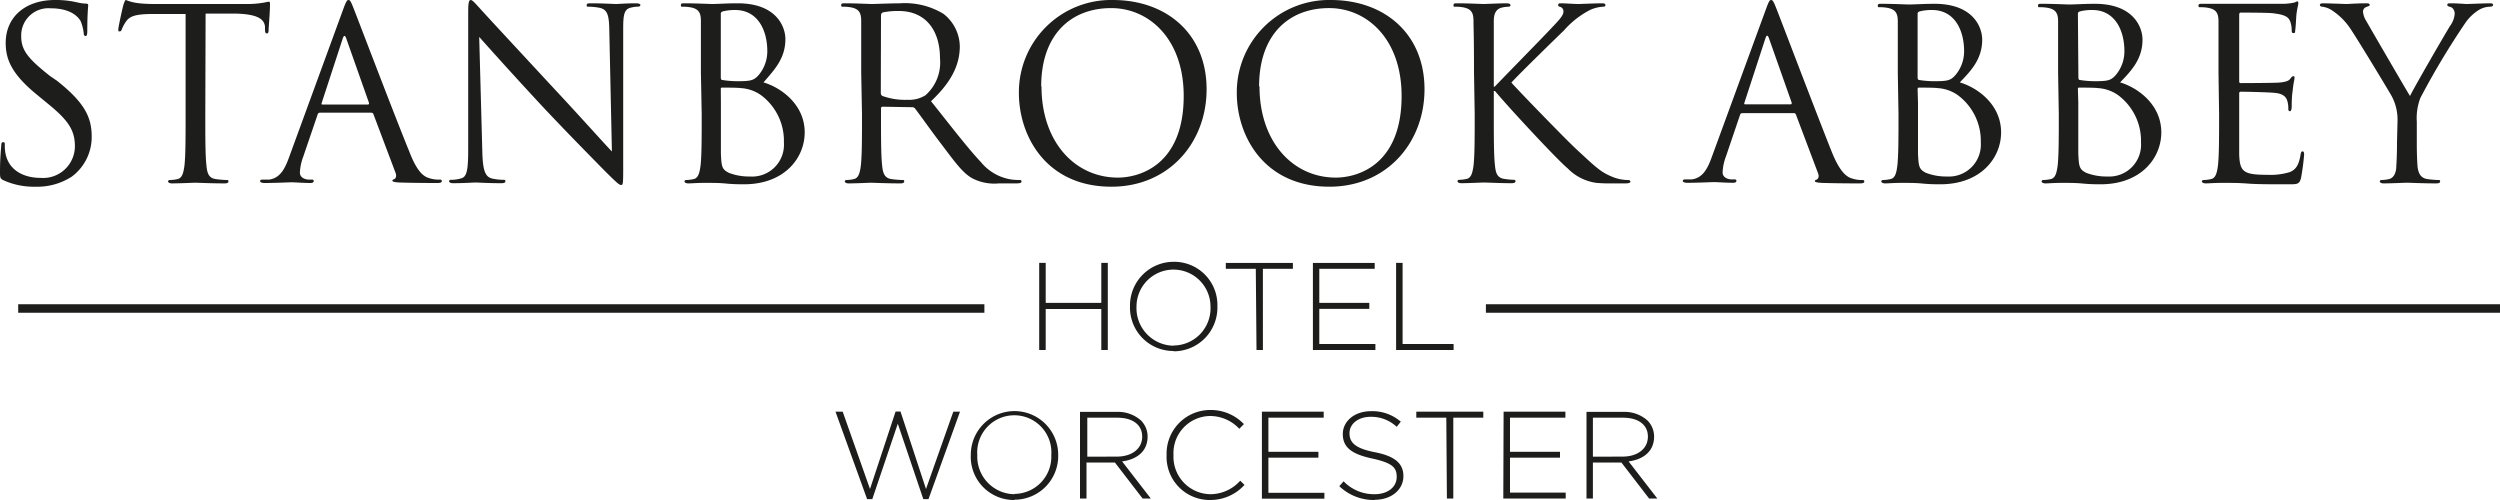
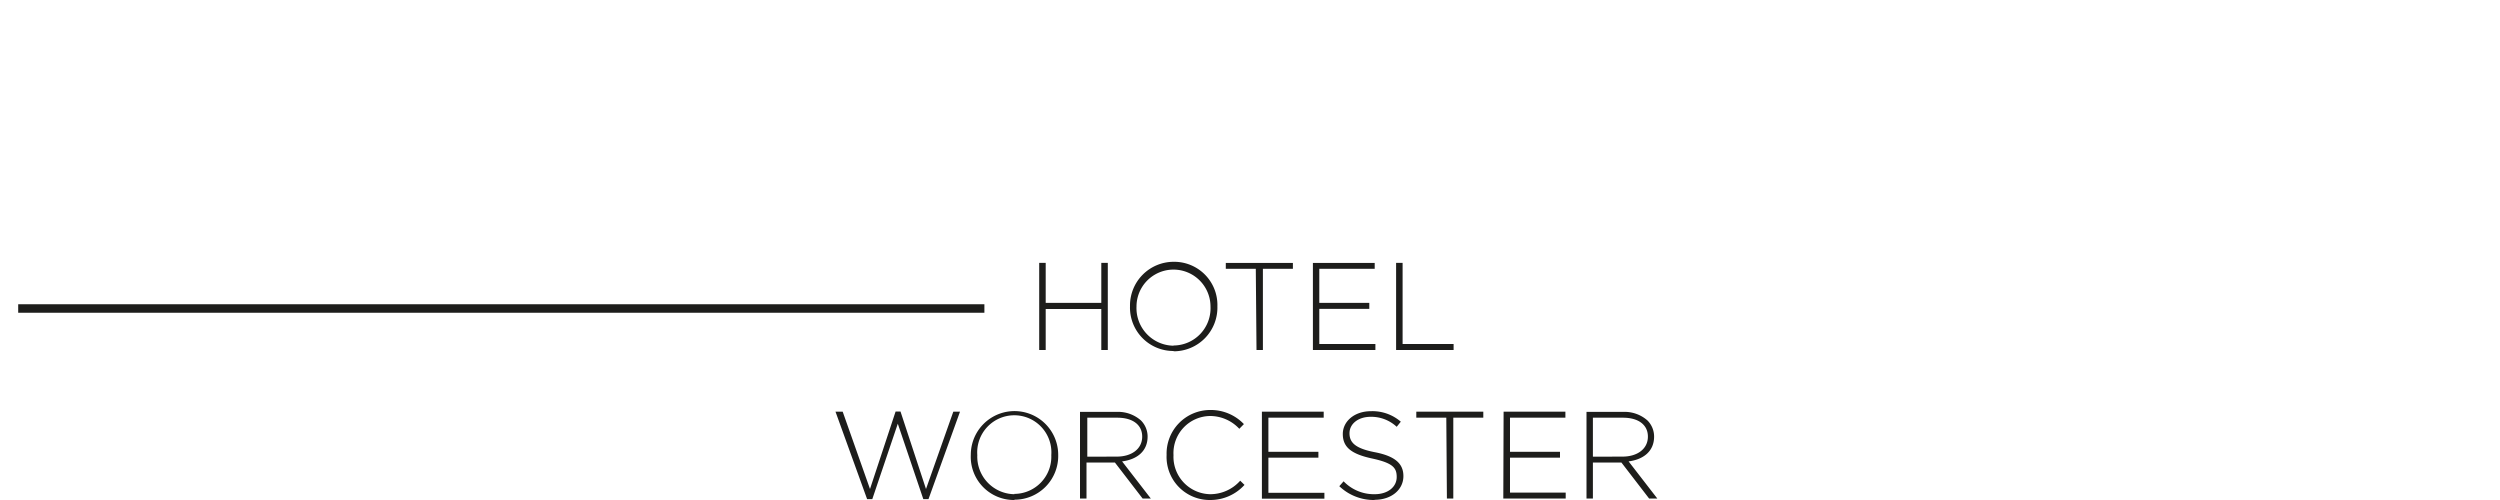
<svg xmlns="http://www.w3.org/2000/svg" id="d2a0bd9e-2d33-4ba8-8e22-d2c38ffb8403" data-name="Layer 1" viewBox="0 0 250 50">
  <defs>
    <style>.\30 293f6ea-8a9d-4a06-b156-e81b6703f494{fill:#1d1d1b;}.aa7ff2e7-6326-4641-9c38-7e23d5654156{fill:none;stroke:#1d1d1b;stroke-width:0.85px;}</style>
  </defs>
  <title>hph_hotel_logo</title>
-   <path class="0293f6ea-8a9d-4a06-b156-e81b6703f494" d="M239.7,14.22c0,.38,0,1.38-.07,2.38,0,.69-.27,1.21-.74,1.31a3.55,3.55,0,0,1-.72.09c-.14,0-.19.07-.19.15s.12.19.38.19c.72,0,2.22-.07,2.34-.07s1.62.07,2.93.07c.27,0,.38-.07.38-.19s0-.15-.19-.15a9.6,9.6,0,0,1-1.07-.09c-.71-.1-.93-.62-1-1.31-.07-1-.07-2-.07-2.38V12.17a5.62,5.62,0,0,1,.36-2.38,77.57,77.57,0,0,1,4.55-7.58A4.66,4.66,0,0,1,247.88,1,2.23,2.23,0,0,1,249,.67c.19,0,.31-.07.31-.19s-.15-.15-.31-.15c-.46,0-2.17.07-2.32.07s-.95-.07-1.57-.07c-.24,0-.38,0-.38.15s.14.16.35.23.39.34.39.67A2.35,2.35,0,0,1,245,2.6c-.48.78-3.51,6-4,7-.43-.69-4-6.84-4.39-7.53a2,2,0,0,1-.31-.93.49.49,0,0,1,.31-.43c.22-.09.36-.11.36-.21s-.05-.17-.31-.17c-.93,0-1.84.07-2,.07s-1.91-.07-2.36-.07c-.22,0-.31.07-.31.17s.11.17.23.17a2.26,2.26,0,0,1,1,.38A6.47,6.47,0,0,1,235,2.81c.84,1.24,4,6.48,4.2,6.86a5,5,0,0,1,.55,2.5Zm-17.79-2.79c0,2.29,0,4.17-.12,5.17-.1.69-.22,1.21-.69,1.31a3.64,3.64,0,0,1-.72.09c-.14,0-.19.07-.19.15s.12.19.38.19.91-.05,1.38-.05l1,0c.36,0,.93,0,1.86.07s2.24.07,4,.07c.93,0,1.12,0,1.29-.62a23.07,23.07,0,0,0,.31-2.31c0-.17,0-.36-.15-.36s-.16.1-.21.36c-.17,1-.45,1.45-1.07,1.71a6.66,6.66,0,0,1-2.29.27c-2.34,0-2.7-.31-2.77-2,0-.5,0-3.26,0-4.07V9.33a.15.15,0,0,1,.17-.16c.4,0,2.76.05,3.41.12.93.09,1.14.5,1.24.83a2.59,2.59,0,0,1,.09.79c0,.12.05.21.17.21s.17-.26.17-.45,0-1.05.09-1.53c.07-.78.19-1.19.19-1.33s0-.19-.12-.19-.19.12-.35.31-.55.29-1.12.33-3.49.05-3.8.05c-.12,0-.14-.07-.14-.24V1.5c0-.17.05-.24.14-.24.27,0,2.86,0,3.27.07,1.29.15,1.53.43,1.69.81a2.58,2.58,0,0,1,.15.86c0,.19,0,.31.19.31s.14-.14.16-.26c.05-.29.1-1.34.12-1.57.08-.67.19-1,.19-1.12s0-.22-.09-.22-.22.1-.33.12a5.92,5.92,0,0,1-1,.12c-.55,0-5.3,0-5.46,0l-1,0c-.52,0-1.17,0-1.72,0-.26,0-.38,0-.38.19s.1.15.19.15a4.21,4.21,0,0,1,.81.07c.79.16,1,.55,1,1.36s0,1.42,0,5.14Zm-14.12-2.5c0-.12,0-.17.14-.17.36,0,1.55,0,1.86.05a3.91,3.91,0,0,1,2,.69,5.69,5.69,0,0,1,2.31,4.76,3.18,3.18,0,0,1-3.36,3.39,5.64,5.64,0,0,1-2.1-.36c-.74-.36-.74-.69-.81-1.86,0-.36,0-3.31,0-5.14Zm0-7.55c0-.14.07-.21.28-.26A5.1,5.1,0,0,1,209.22,1c2.33,0,3.22,2.12,3.22,4.1a3.68,3.68,0,0,1-.86,2.4c-.5.57-.84.62-2.17.62A9.48,9.48,0,0,1,208,8c-.12,0-.16-.1-.16-.27Zm-1.91,10.05c0,2.29,0,4.17-.12,5.17-.1.69-.22,1.21-.69,1.31a3.55,3.55,0,0,1-.72.09c-.14,0-.19.07-.19.15s.12.19.38.19.91-.05,1.39-.05l.95,0c.1,0,.76,0,1.46.07s1.45.07,1.71.07c4.08,0,6.08-2.65,6.08-5.19,0-2.79-2.36-4.48-4.12-5,1.12-1.16,2.24-2.33,2.24-4.28,0-1.2-.86-3.58-4.77-3.58-1.1,0-2,.07-2.6.07-.12,0-1.62-.07-2.69-.07-.27,0-.39,0-.39.19s.1.15.19.15a4.39,4.39,0,0,1,.82.07c.78.16,1,.55,1,1.36s0,1.42,0,5.14Zm-14.12-2.5c0-.12.05-.17.14-.17.36,0,1.55,0,1.86.05a3.91,3.91,0,0,1,2,.69,5.7,5.7,0,0,1,2.32,4.76,3.19,3.19,0,0,1-3.37,3.39,5.64,5.64,0,0,1-2.1-.36c-.74-.36-.74-.69-.81-1.86,0-.36,0-3.31,0-5.14Zm0-7.55c0-.14.07-.21.29-.26A5,5,0,0,1,193.19,1c2.34,0,3.22,2.12,3.22,4.1a3.68,3.68,0,0,1-.86,2.4c-.5.57-.83.62-2.17.62A9.16,9.16,0,0,1,191.93,8c-.12,0-.17-.1-.17-.27Zm-1.91,10.05c0,2.29,0,4.17-.12,5.17-.09.69-.21,1.21-.69,1.31a3.46,3.46,0,0,1-.72.09c-.14,0-.19.07-.19.15s.12.19.39.19.9-.05,1.38-.05l.95,0c.1,0,.77,0,1.46.07s1.45.07,1.71.07c4.08,0,6.09-2.65,6.09-5.19,0-2.79-2.36-4.48-4.13-5,1.12-1.16,2.24-2.33,2.24-4.28,0-1.2-.86-3.58-4.77-3.58-1.09,0-2,.07-2.6.07-.12,0-1.62-.07-2.69-.07-.26,0-.38,0-.38.19s.09.15.19.15a4.28,4.28,0,0,1,.81.07c.78.16,1,.55,1,1.36s0,1.42,0,5.14Zm-15.34-1c-.07,0-.11,0-.07-.16l2.1-6.43q.18-.54.36,0l2.27,6.43c0,.09,0,.16-.1.16Zm-3.33,5.27c-.43,1.19-.91,2.09-2,2.24l-.69,0c-.12,0-.21.05-.21.15s.14.19.45.19c1.12,0,2.43-.07,2.69-.07s1.29.07,1.86.07c.22,0,.36-.05.36-.19s-.07-.15-.24-.15h-.23c-.41,0-.91-.21-.91-.69a5.07,5.07,0,0,1,.33-1.59L174,11.5a.25.25,0,0,1,.24-.19h5.13a.22.22,0,0,1,.22.14l2.21,5.86c.15.38,0,.6-.14.65s-.17.07-.17.16.27.15.72.17c1.64.05,3.39.05,3.74.05s.48-.05.48-.19-.1-.15-.24-.15a3,3,0,0,1-.95-.14c-.5-.14-1.19-.52-2.05-2.64C181.74,11.6,178,1.76,177.64.86c-.29-.74-.38-.86-.53-.86s-.23.14-.52.93Zm-23.71-4.29c0,2.29,0,4.17-.12,5.17-.1.69-.22,1.21-.69,1.31a3.55,3.55,0,0,1-.72.09c-.14,0-.19.07-.19.15s.12.19.38.19c.72,0,2.1-.07,2.29-.07s1.58.07,2.74.07c.27,0,.39-.07.39-.19s-.05-.15-.19-.15a7.37,7.37,0,0,1-.93-.09c-.72-.1-.86-.62-.93-1.31-.12-1-.12-2.88-.12-5.17V9.1h.12c1.14,1.4,6.2,6.86,7.27,7.74a4.94,4.94,0,0,0,2.89,1.45,16.39,16.39,0,0,0,1.64.05h1.22c.4,0,.52-.07.52-.19s-.14-.15-.31-.15a4.24,4.24,0,0,1-1.48-.31c-1.14-.47-1.55-.85-3.55-2.71-1-.91-5.94-6-6.56-6.72.5-.59,4.65-4.64,5.25-5.21A8.84,8.84,0,0,1,159,1,3.63,3.63,0,0,1,160.3.67c.19,0,.24-.05.24-.17s-.1-.17-.36-.17c-.6,0-2.17.07-2.29.07-.57,0-1.31-.07-1.79-.07-.16,0-.28,0-.28.17s.09.14.21.19a.46.46,0,0,1,.31.5c0,.41-.62,1-1.29,1.72-.86.92-5.17,5.31-5.58,5.76h-.09V7.24c0-3.72,0-4.38,0-5.14s.24-1.24.89-1.36a3.24,3.24,0,0,1,.59-.07c.1,0,.19-.05.19-.15s-.12-.19-.38-.19c-.71,0-2.1.07-2.31.07s-1.55-.07-2.63-.07c-.26,0-.38,0-.38.19s.1.15.19.15a4.21,4.21,0,0,1,.81.07c.79.16,1,.55,1,1.36s.05,1.42.05,5.14ZM125.91,8.64c0-5.21,3-7.83,7-7.83,3.77,0,7.25,3.07,7.25,8.79,0,6.93-4.43,8.16-6.58,8.16-4.29,0-7.63-3.57-7.63-9.12m-2.27.67c0,4.29,2.72,9.36,9.26,9.36,5.74,0,9.51-4.41,9.51-9.74,0-5.55-4-8.93-9.37-8.93a9.23,9.23,0,0,0-9.4,9.31m-19.56-.67c0-5.21,3-7.83,7-7.83,3.77,0,7.25,3.07,7.25,8.79,0,6.93-4.44,8.16-6.58,8.16-4.3,0-7.64-3.57-7.64-9.12m-2.26.67c0,4.29,2.72,9.36,9.25,9.36,5.75,0,9.52-4.41,9.52-9.74,0-5.55-4-8.93-9.38-8.93a9.22,9.22,0,0,0-9.39,9.31M88.1,1.52a.3.3,0,0,1,.19-.28,7.43,7.43,0,0,1,1.6-.14C92.44,1.1,94,2.88,94,5.86a4.35,4.35,0,0,1-1.46,3.67,3.07,3.07,0,0,1-1.79.45,6.69,6.69,0,0,1-2.5-.38.32.32,0,0,1-.17-.29Zm-1.9,9.91c0,2.29,0,4.17-.12,5.17-.1.69-.22,1.21-.7,1.31a3.45,3.45,0,0,1-.71.09c-.14,0-.19.07-.19.15s.12.19.38.19c.72,0,2.22-.07,2.24-.07s1.62.07,2.94.07c.26,0,.38-.07.38-.19s0-.15-.19-.15a9.76,9.76,0,0,1-1.08-.09c-.71-.1-.86-.62-.93-1.31-.12-1-.12-2.88-.12-5.17v-.57c0-.12.05-.19.17-.19l2.93.05a.35.35,0,0,1,.31.14c.48.62,1.6,2.21,2.6,3.52,1.36,1.79,2.2,3,3.22,3.5a4.8,4.8,0,0,0,2.56.46h1.69c.43,0,.57-.05.57-.19s-.09-.15-.21-.15a5.77,5.77,0,0,1-.93-.07,4.9,4.9,0,0,1-2.91-1.71c-1.39-1.48-3-3.6-5-6.1,2.14-2,2.88-3.74,2.88-5.5a4.19,4.19,0,0,0-1.64-3.24A7.42,7.42,0,0,0,90,.33c-.74,0-2.55.07-2.81.07S85.58.33,84.5.33c-.26,0-.38,0-.38.19s.1.15.19.15a4.21,4.21,0,0,1,.81.07c.79.16,1,.55,1,1.36s0,1.42,0,5.14ZM72.08,8.93c0-.12,0-.17.14-.17.36,0,1.55,0,1.86.05a3.91,3.91,0,0,1,2,.69,5.69,5.69,0,0,1,2.31,4.76A3.18,3.18,0,0,1,75,17.65a5.61,5.61,0,0,1-2.1-.36c-.74-.36-.74-.69-.81-1.86,0-.36,0-3.31,0-5.14Zm0-7.55c0-.14.07-.21.28-.26A5,5,0,0,1,73.51,1c2.33,0,3.22,2.12,3.22,4.1a3.68,3.68,0,0,1-.86,2.4c-.5.57-.84.62-2.17.62A9.48,9.48,0,0,1,72.24,8c-.12,0-.16-.1-.16-.27ZM70.17,11.43c0,2.29,0,4.17-.12,5.17-.1.69-.22,1.21-.69,1.31a3.55,3.55,0,0,1-.72.09c-.14,0-.19.07-.19.15s.12.19.38.19.91-.05,1.39-.05l1,0c.09,0,.76,0,1.45.07s1.46.07,1.72.07c4.08,0,6.08-2.65,6.08-5.19,0-2.79-2.36-4.48-4.12-5C77.42,7,78.54,5.86,78.54,3.91c0-1.2-.86-3.58-4.77-3.58-1.1,0-2,.07-2.6.07-.12,0-1.62-.07-2.7-.07-.26,0-.38,0-.38.19s.1.15.19.15a4.21,4.21,0,0,1,.81.07c.79.16,1,.55,1,1.36s0,1.42,0,5.14ZM47.92,3.69c.76.86,3.45,3.86,6.22,6.84,2.53,2.71,6,6.21,6.23,6.45,1.26,1.26,1.55,1.52,1.74,1.52s.21-.12.21-1.69l0-13.95c0-1.43.1-2,.88-2.12a2.18,2.18,0,0,1,.57-.07c.17,0,.27-.07.27-.17s-.17-.17-.43-.17c-1,0-1.77.07-2,.07S60.22.33,59.15.33c-.29,0-.48,0-.48.17s0,.17.19.17A6,6,0,0,1,60,.79c.74.19.91.71.93,2.26l.26,12.1c-.76-.79-3.36-3.7-5.72-6.22C51.83,5,48.27,1.17,47.92.76,47.68.52,47.27,0,47.08,0s-.26.26-.26,1.19l0,13.65c0,2.16-.12,2.85-.72,3a3.4,3.4,0,0,1-1,.14c-.12,0-.19.05-.19.15s.14.19.38.19c1.08,0,2.08-.07,2.29-.07s1.17.07,2.53.07c.29,0,.43-.05.43-.19s-.07-.15-.19-.15a5.08,5.08,0,0,1-1.19-.14c-.65-.19-.89-.81-.93-2.76ZM32.25,10.45c-.08,0-.12,0-.08-.16l2.1-6.43q.18-.54.36,0l2.27,6.43c0,.09,0,.16-.1.16Zm-3.34,5.27c-.43,1.19-.91,2.09-2,2.24l-.69,0c-.12,0-.21.05-.21.15s.14.19.45.19c1.12,0,2.43-.07,2.7-.07s1.28.07,1.86.07c.21,0,.35-.05.35-.19s-.07-.15-.23-.15h-.24c-.41,0-.91-.21-.91-.69a5.07,5.07,0,0,1,.33-1.59l1.44-4.22a.23.23,0,0,1,.23-.19h5.13a.22.22,0,0,1,.22.14l2.21,5.86c.15.38,0,.6-.14.65s-.17.07-.17.16.27.15.72.17c1.65.05,3.39.05,3.74.05s.48-.05.48-.19-.09-.15-.24-.15a3,3,0,0,1-1-.14c-.5-.14-1.19-.52-2-2.64C39.47,11.6,35.73,1.76,35.37.86,35.08.12,35,0,34.85,0s-.24.14-.53.93ZM20.56,1.36l3,0c2.29.05,2.87.6,2.94,1.31l0,.27c0,.33.07.4.19.4s.17-.09.17-.31S27,1.17,27,.45c0-.14,0-.28-.12-.28s-.31.07-.67.12A9.85,9.85,0,0,1,24.47.4H15.53c-.29,0-1.2,0-1.89-.11A4.63,4.63,0,0,1,12.59,0c-.09,0-.19.31-.24.45s-.52,2.24-.52,2.48.05.21.12.21.17,0,.24-.23a3.82,3.82,0,0,1,.4-.74c.38-.57,1-.74,2.44-.77l3.53,0V11.43c0,2.29,0,4.17-.12,5.17-.1.69-.22,1.21-.7,1.31A3.45,3.45,0,0,1,17,18c-.14,0-.19.07-.19.15s.12.19.38.19c.72,0,2.22-.07,2.34-.07s1.62.07,2.93.07c.26,0,.38-.07.38-.19s0-.15-.19-.15a9.6,9.6,0,0,1-1.07-.09c-.72-.1-.86-.62-.93-1.31-.12-1-.12-2.88-.12-5.17Zm-17,17.31a6.35,6.35,0,0,0,3.61-1,4.94,4.94,0,0,0,2-4c0-1.91-.67-3.38-3.48-5.6L5,7.6C2.74,5.81,2.12,5,2.12,3.6A2.72,2.72,0,0,1,5.06.83c2.19,0,2.83,1,3,1.27a4.44,4.44,0,0,1,.31,1.19c0,.19.05.31.19.31s.17-.17.17-.55c0-1.62.09-2.41.09-2.53S8.75.36,8.56.36A4.27,4.27,0,0,1,7.73.24,9.44,9.44,0,0,0,5.51,0C2.48,0,.57,1.74.57,4.29c0,1.62.57,3.09,3.1,5.16l1.08.89C6.8,12,7.49,13,7.49,14.62a3.18,3.18,0,0,1-3.41,3.17c-1.6,0-3.17-.67-3.53-2.43a4.27,4.27,0,0,1-.07-.88c0-.19,0-.26-.17-.26s-.17.12-.19.38S0,15.93,0,17.12c0,.64,0,.74.36.91a7.32,7.32,0,0,0,3.19.64" />
  <path class="0293f6ea-8a9d-4a06-b156-e81b6703f494" d="M139.61,35h5.75v-.6h-5.1V26.29h-.65Zm-8.32,0h6.25v-.6h-5.61V30.89h5v-.6h-5V26.88h5.54v-.59h-6.18Zm-5.64,0h.64V26.88h3v-.59h-6.71v.59h3Zm-8.29-.43a3.76,3.76,0,0,1-3.71-3.91v0a3.7,3.7,0,1,1,7.4,0v0a3.72,3.72,0,0,1-3.69,3.89m0,.58a4.37,4.37,0,0,0,4.38-4.49v0a4.32,4.32,0,0,0-4.36-4.46A4.37,4.37,0,0,0,113,30.63v0a4.34,4.34,0,0,0,4.36,4.47M103.92,35h.65V30.9h5.56V35h.65V26.29h-.65v4h-5.56v-4h-.65Z" />
  <path class="0293f6ea-8a9d-4a06-b156-e81b6703f494" d="M159.29,45.67v-3.9h3c1.58,0,2.5.73,2.5,1.89v0c0,1.25-1.08,2-2.53,2Zm-.64,4.18h.64v-3.6h2.85l2.77,3.6h.82l-2.87-3.71c1.47-.19,2.55-1,2.55-2.48v0a2.28,2.28,0,0,0-.66-1.61,3.44,3.44,0,0,0-2.45-.86h-3.65Zm-8.32,0h6.24v-.59H151V45.77h5v-.59h-5V41.77h5.54v-.6h-6.18Zm-5.64,0h.64V41.77h3v-.6h-6.7v.6h3Zm-7.23.13c1.67,0,2.88-1,2.88-2.37v0c0-1.26-.85-2-2.86-2.39s-2.53-1-2.53-1.9v0c0-.91.84-1.64,2.12-1.64a3.74,3.74,0,0,1,2.6,1l.41-.51a4.33,4.33,0,0,0-3-1.05c-1.62,0-2.8,1-2.8,2.28v0c0,1.32.85,2,2.93,2.45s2.46.93,2.46,1.85v0c0,1-.89,1.72-2.2,1.72a4.2,4.2,0,0,1-3.11-1.29l-.43.49A5,5,0,0,0,137.46,50m-11.27-.13h6.25v-.59h-5.6V45.77h5v-.59h-5V41.77h5.53v-.6h-6.18ZM121,50a4.6,4.6,0,0,0,3.45-1.51l-.43-.42a4,4,0,0,1-3,1.35,3.74,3.74,0,0,1-3.67-3.91v0A3.71,3.71,0,0,1,121,41.6a4,4,0,0,1,2.93,1.28l.46-.47A4.57,4.57,0,0,0,121,41a4.36,4.36,0,0,0-4.34,4.49v0A4.31,4.31,0,0,0,121,50m-12.27-4.33v-3.9h3c1.57,0,2.49.73,2.49,1.89v0c0,1.25-1.08,2-2.53,2ZM108,49.85h.65v-3.6h2.84l2.77,3.6h.82l-2.87-3.71c1.47-.19,2.55-1,2.55-2.48v0a2.28,2.28,0,0,0-.66-1.61,3.44,3.44,0,0,0-2.45-.86H108Zm-6.56-.43a3.76,3.76,0,0,1-3.71-3.91v0a3.71,3.71,0,1,1,7.4,0v0a3.72,3.72,0,0,1-3.69,3.88m0,.58a4.37,4.37,0,0,0,4.38-4.49v0a4.37,4.37,0,1,0-8.74,0v0A4.32,4.32,0,0,0,101.46,50m-14.75-.09h.52l2.55-7.54,2.55,7.54h.52L96,41.17h-.67L92.6,48.9l-2.55-7.75h-.49L87,48.9l-2.73-7.73h-.72Z" />
  <line class="aa7ff2e7-6326-4641-9c38-7e23d5654156" x1="1.82" y1="30.85" x2="98.44" y2="30.85" />
-   <line class="aa7ff2e7-6326-4641-9c38-7e23d5654156" x1="148.59" y1="30.85" x2="250" y2="30.85" />
</svg>